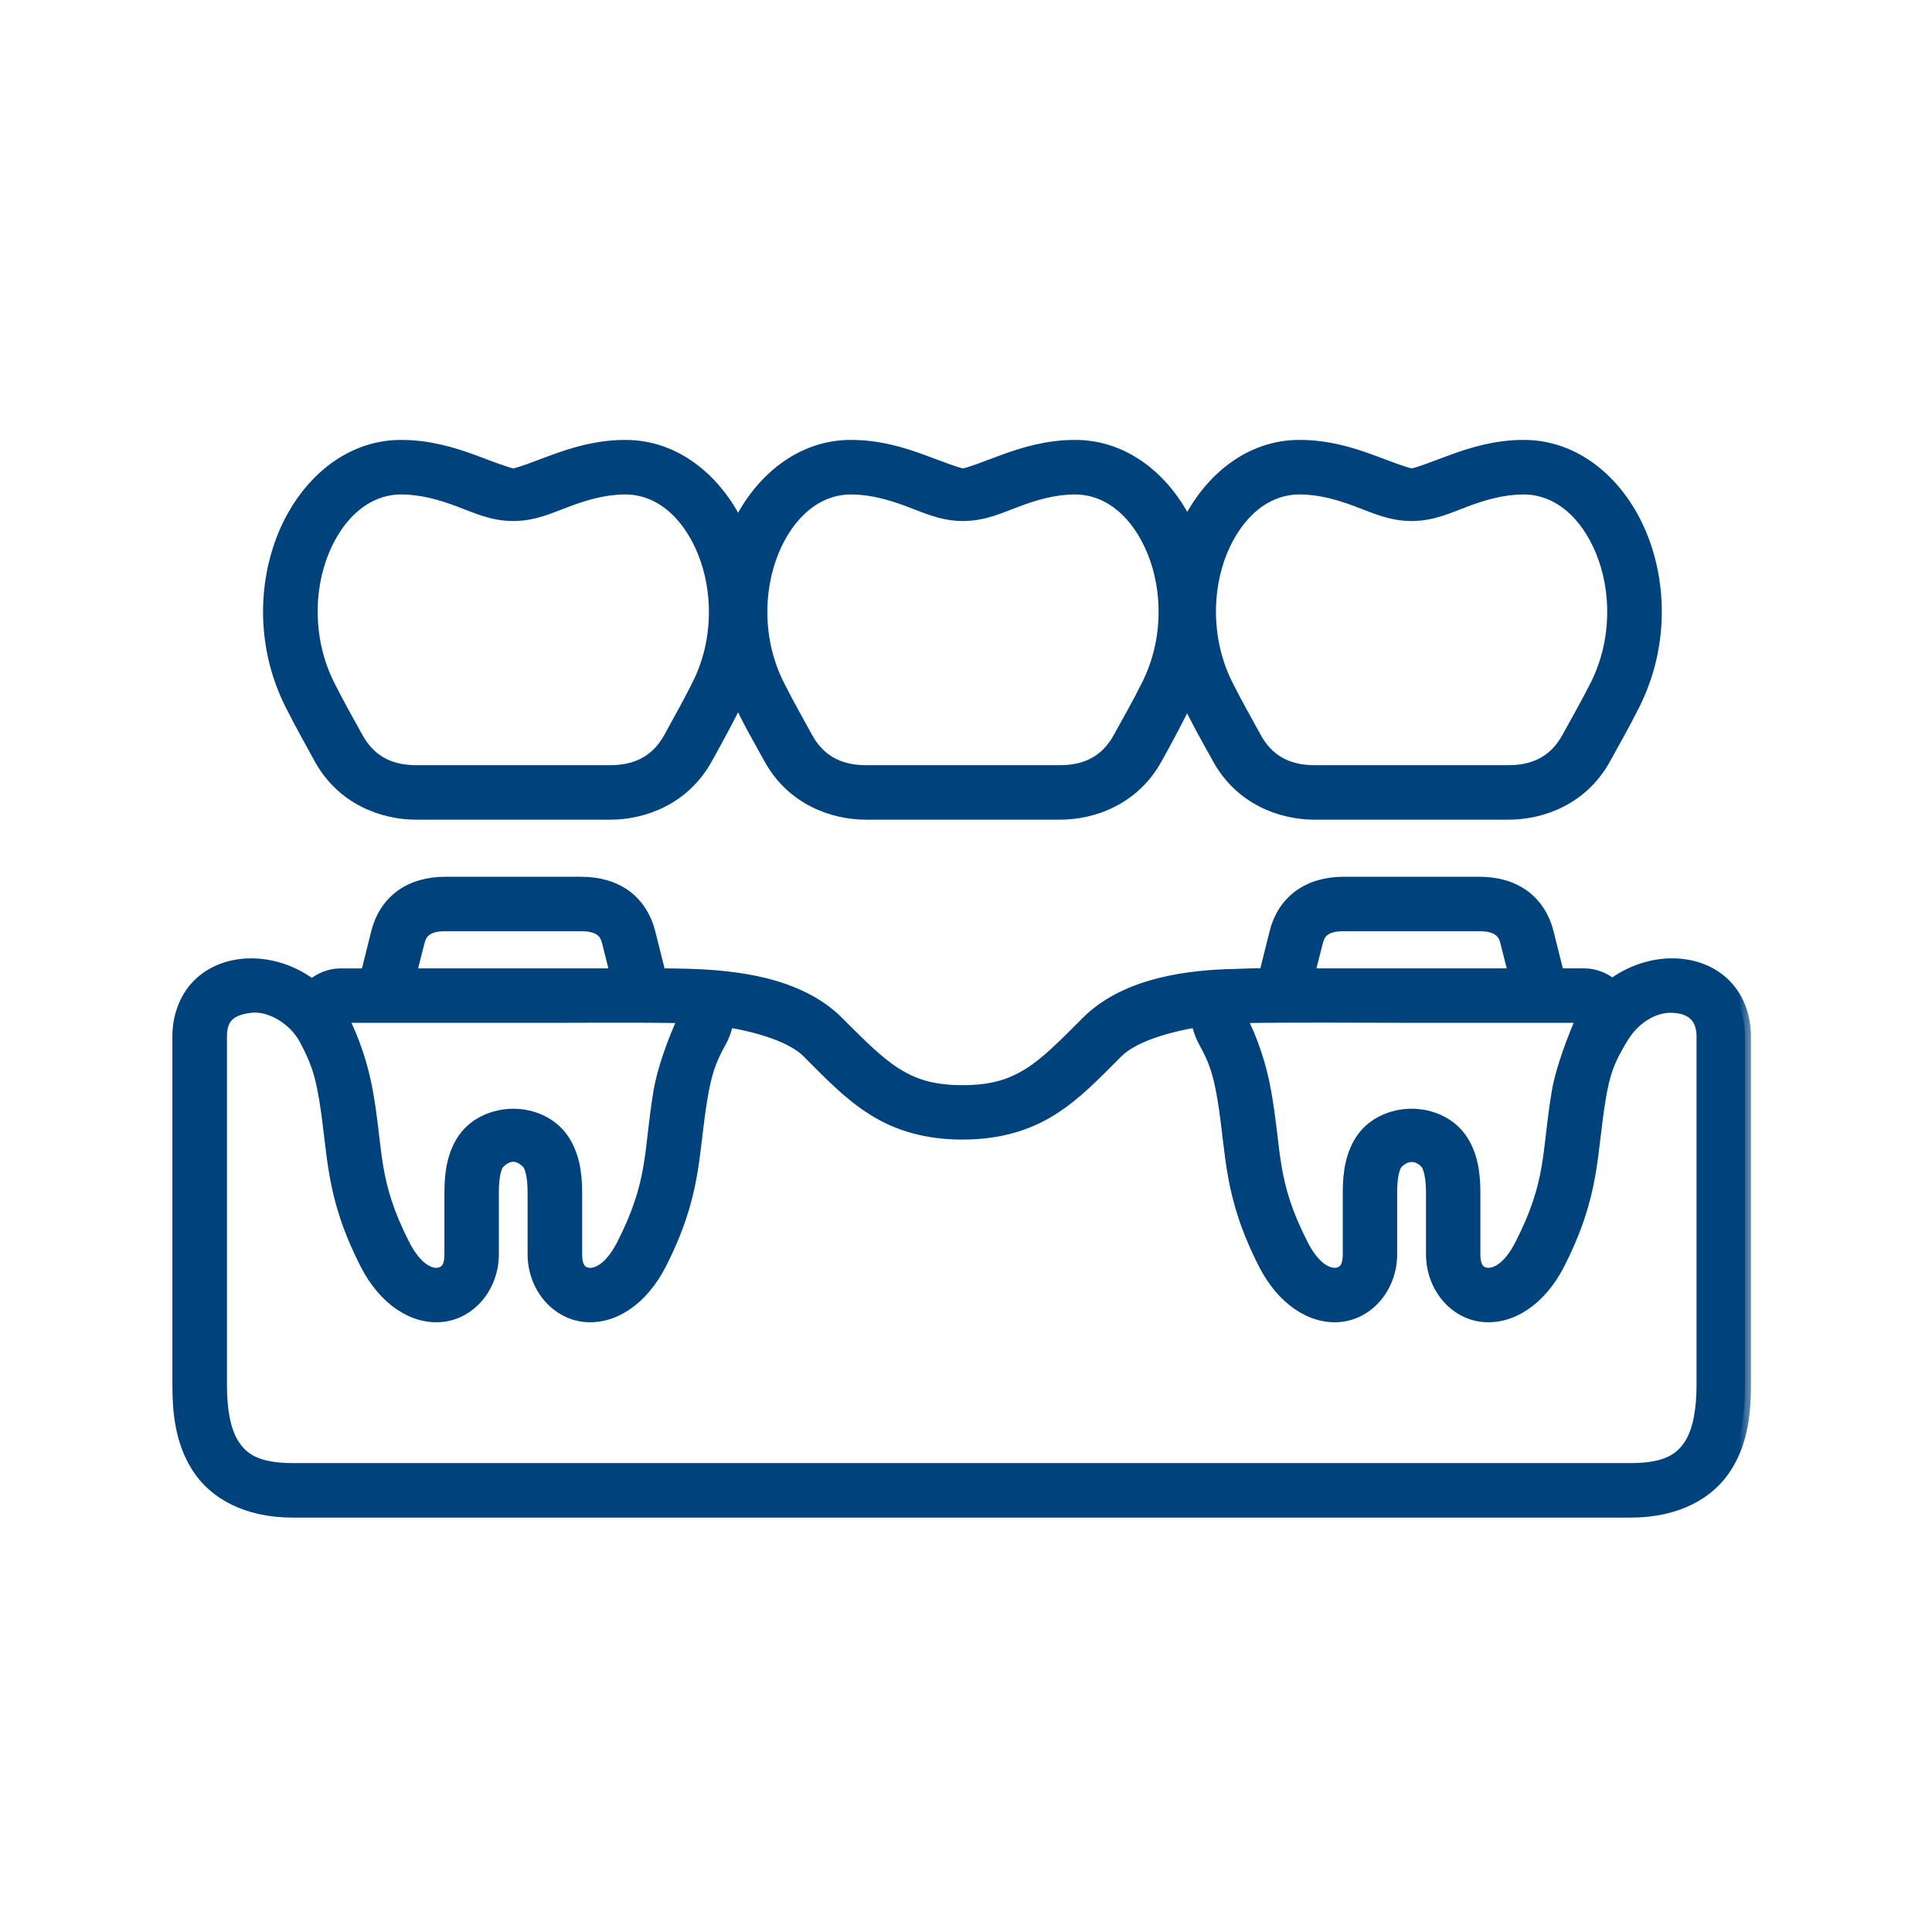
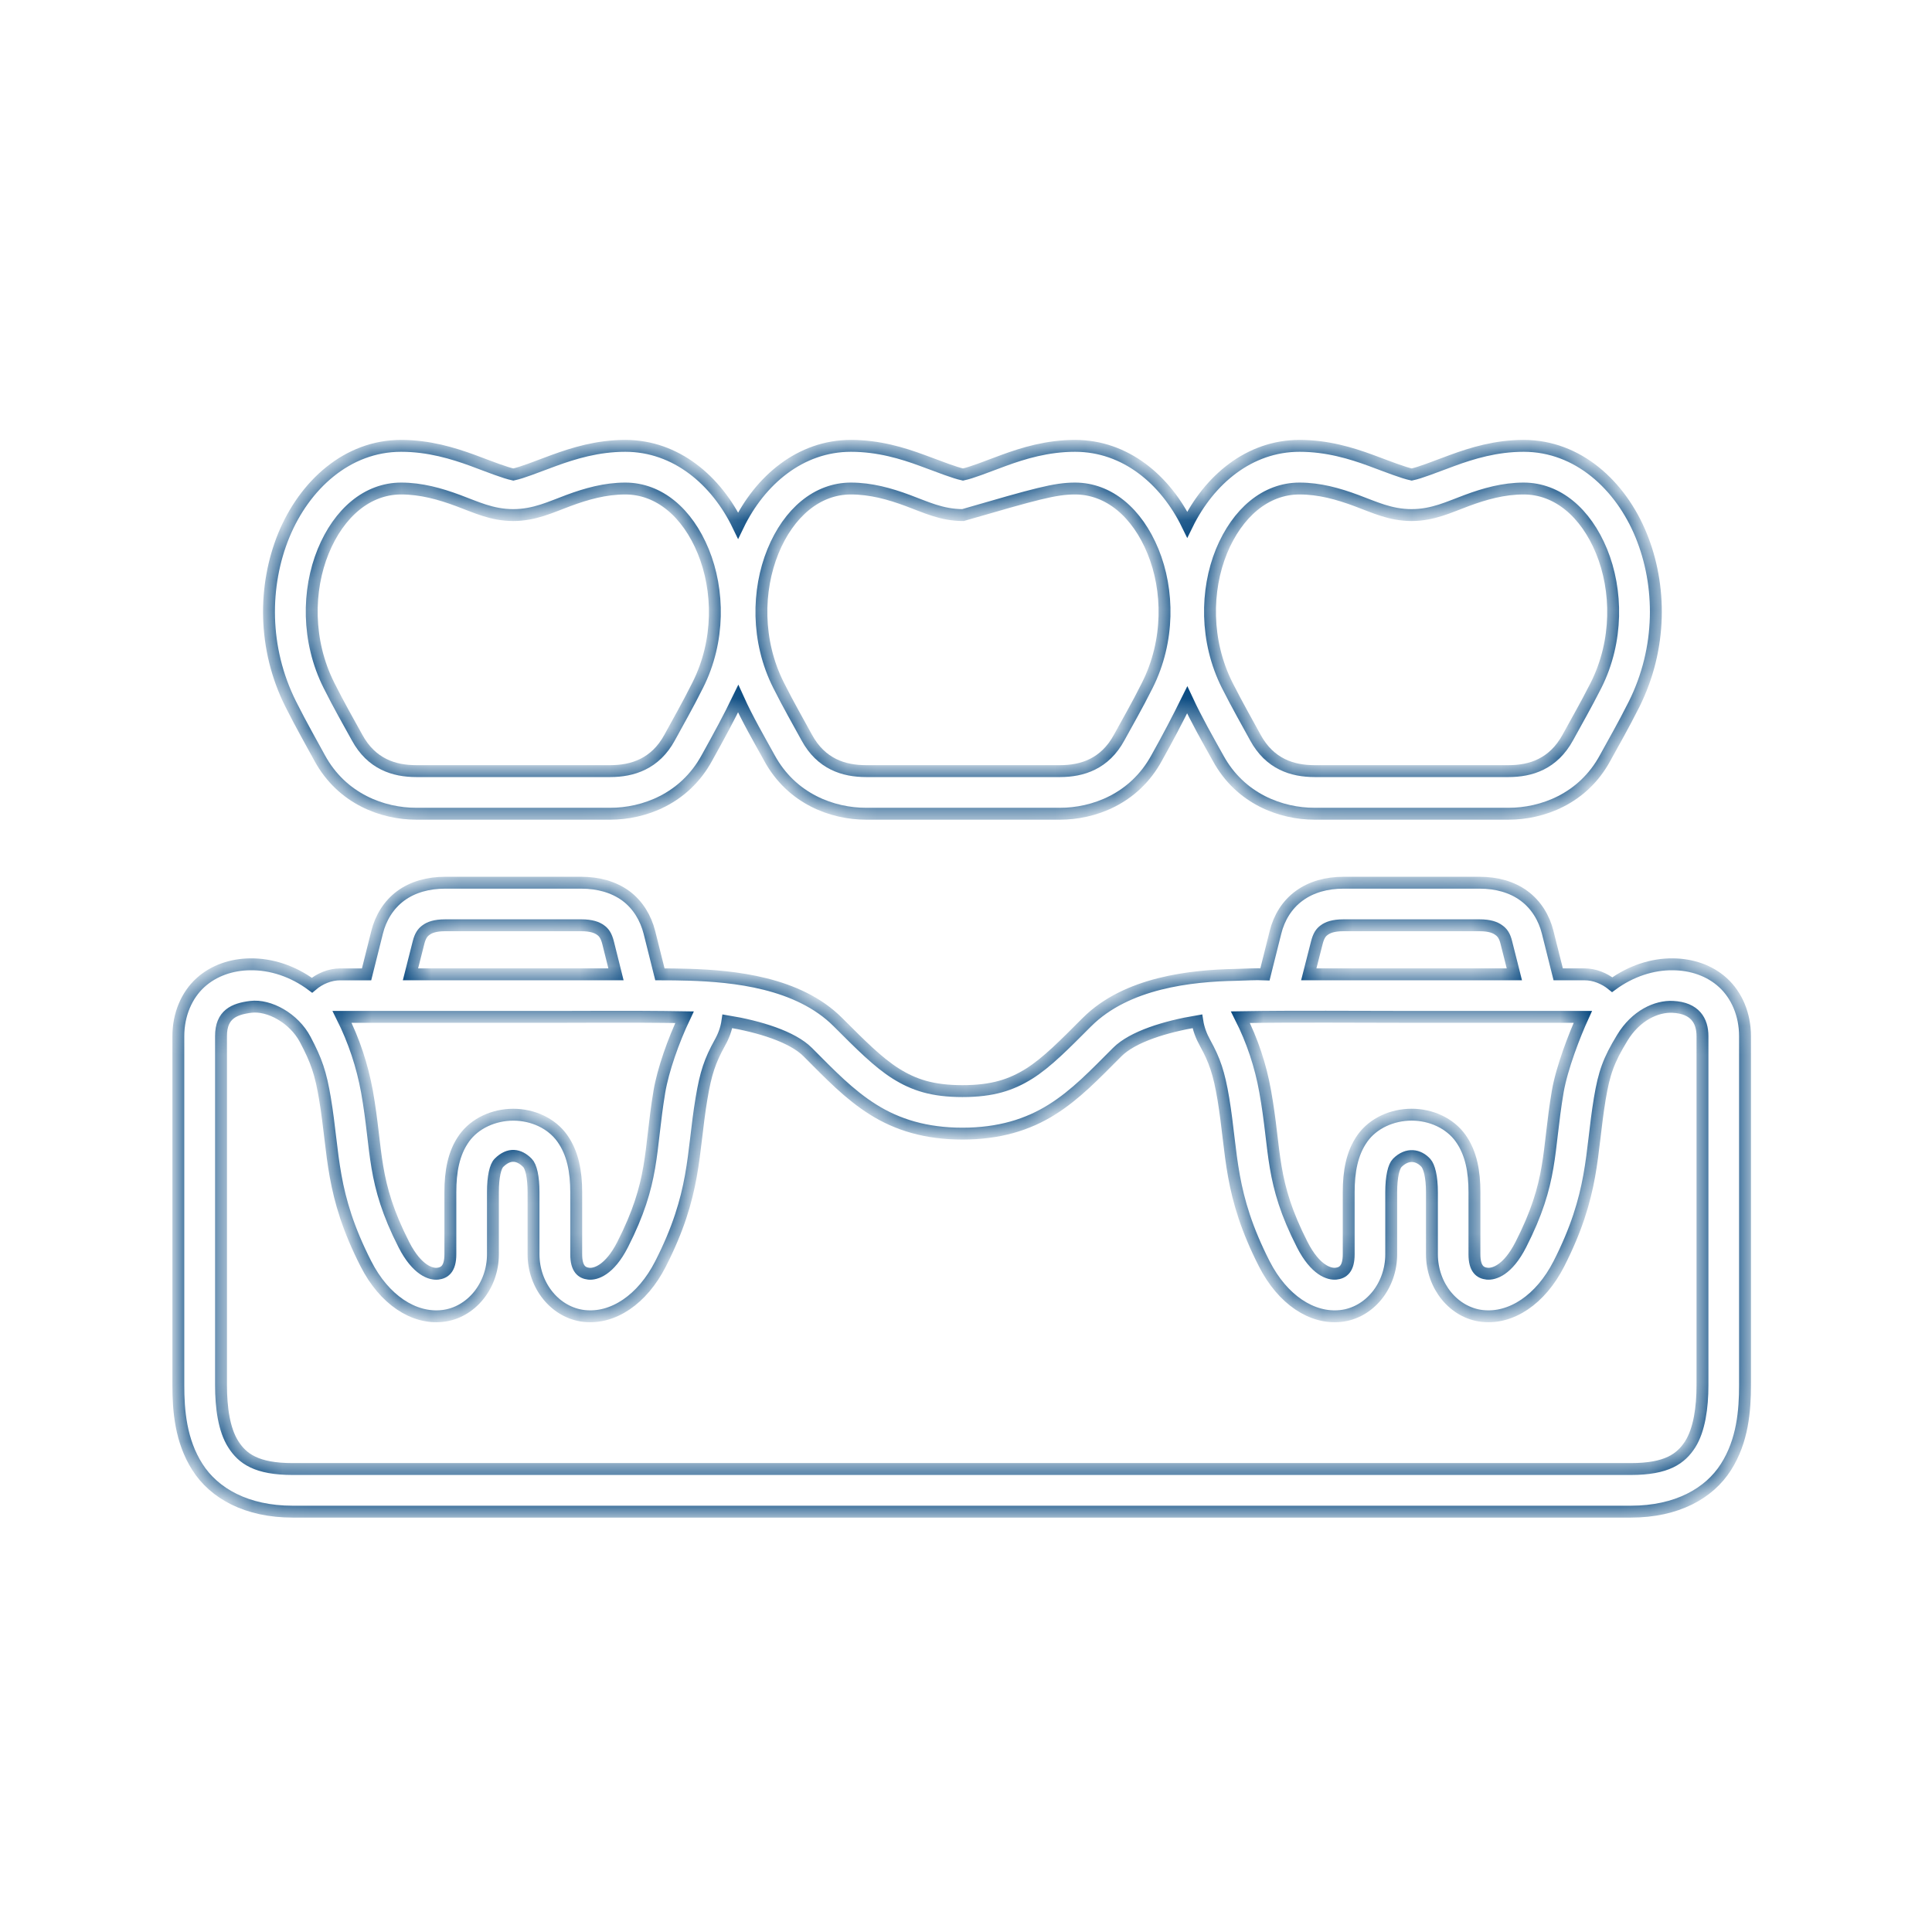
<svg xmlns="http://www.w3.org/2000/svg" width="65" height="65" viewBox="0 0 65 65" fill="none">
  <mask id="path-1-outside-1_348_26" maskUnits="userSpaceOnUse" x="5" y="14" width="54" height="38" fill="black">
-     <rect fill="white" x="5" y="14" width="54" height="38" />
    <path d="M43.72 16.436C44.398 16.436 45.026 16.615 45.625 16.837C46.225 17.057 46.766 17.329 47.491 17.329C48.216 17.329 48.754 17.057 49.353 16.837C49.951 16.615 50.584 16.436 51.261 16.436C52.398 16.436 53.352 17.251 53.884 18.549C54.417 19.852 54.447 21.563 53.697 23.056C53.342 23.758 53.041 24.271 52.747 24.813C52.259 25.707 51.495 25.943 50.759 25.943H44.223C43.487 25.943 42.719 25.707 42.235 24.813C41.941 24.271 41.643 23.758 41.288 23.056C40.538 21.563 40.564 19.852 41.094 18.549C41.629 17.251 42.583 16.436 43.72 16.436ZM28.627 16.436C29.305 16.436 29.937 16.615 30.536 16.837C31.135 17.057 31.673 17.329 32.398 17.329C33.122 17.329 33.664 17.057 34.263 16.837C34.862 16.615 35.494 16.436 36.168 16.436C37.305 16.436 38.26 17.251 38.791 18.549C39.326 19.852 39.351 21.563 38.601 23.056C38.25 23.758 37.949 24.271 37.654 24.813C37.17 25.707 36.402 25.943 35.667 25.943H29.134C28.394 25.943 27.626 25.707 27.142 24.813C26.849 24.271 26.547 23.758 26.195 23.056C25.441 21.563 25.474 19.852 26.005 18.549C26.535 17.251 27.494 16.436 28.627 16.436ZM13.496 16.436C14.173 16.436 14.804 16.615 15.404 16.837C16.003 17.057 16.541 17.329 17.266 17.329C17.991 17.329 18.532 17.057 19.131 16.837C19.731 16.615 20.362 16.436 21.037 16.436C22.174 16.436 23.128 17.251 23.66 18.549C24.194 19.852 24.227 21.563 23.473 23.056C23.122 23.758 22.823 24.271 22.53 24.813C22.045 25.707 21.269 25.943 20.535 25.943H14.001C13.262 25.943 12.498 25.707 12.013 24.813C11.715 24.271 11.418 23.758 11.066 23.056C10.317 21.563 10.341 19.852 10.873 18.549C11.404 17.251 12.361 16.436 13.496 16.436ZM13.496 15C11.673 15 10.242 16.325 9.549 18.007C8.861 19.69 8.834 21.803 9.786 23.697C10.159 24.439 10.472 24.977 10.751 25.494C11.508 26.89 12.889 27.377 14.001 27.377H20.535C21.643 27.377 23.027 26.89 23.785 25.494C24.201 24.744 24.523 24.152 24.835 23.506C25.144 24.191 25.556 24.902 25.883 25.494C26.64 26.89 28.021 27.377 29.134 27.377H35.667C36.775 27.377 38.16 26.89 38.917 25.494C39.276 24.854 39.617 24.204 39.942 23.546C40.254 24.216 40.652 24.916 40.975 25.494C41.729 26.89 43.114 27.377 44.223 27.377H50.759C51.867 27.377 53.253 26.89 54.006 25.494C54.289 24.977 54.601 24.439 54.975 23.697C55.922 21.803 55.901 19.69 55.212 18.007C54.523 16.325 53.087 15 51.262 15C50.329 15 49.522 15.249 48.862 15.491C48.249 15.718 47.782 15.905 47.496 15.965C47.208 15.904 46.742 15.72 46.125 15.491C45.464 15.248 44.654 15 43.721 15C42.029 15 40.683 16.142 39.944 17.648C39.209 16.141 37.863 15 36.17 15C35.237 15 34.426 15.249 33.766 15.491C33.149 15.72 32.686 15.905 32.399 15.965C32.113 15.904 31.642 15.718 31.028 15.491C30.369 15.248 29.561 15 28.629 15C26.925 15 25.568 16.159 24.833 17.68C24.1 16.159 22.741 15 21.038 15C20.105 15 19.302 15.249 18.637 15.491C18.024 15.718 17.558 15.905 17.271 15.965C16.984 15.904 16.518 15.72 15.905 15.491C15.242 15.249 14.428 15 13.496 15ZM47.494 34.212H53.252C52.983 34.8 52.545 35.923 52.408 36.727C52.06 38.776 52.253 39.744 51.166 41.875C50.725 42.739 50.26 42.876 50.03 42.851C49.8 42.826 49.606 42.693 49.606 42.198V40.11C49.606 39.422 49.499 38.8 49.141 38.295C48.782 37.79 48.147 37.502 47.494 37.502C46.837 37.502 46.198 37.79 45.839 38.295C45.481 38.8 45.376 39.422 45.376 40.11V42.198C45.376 42.693 45.18 42.826 44.95 42.851C44.72 42.876 44.254 42.739 43.813 41.875C42.726 39.744 42.934 38.771 42.567 36.727C42.413 35.856 42.132 35.012 41.732 34.222C43.641 34.191 45.575 34.212 47.494 34.212ZM11.508 34.212H17.269C19.184 34.219 21.125 34.191 23.03 34.223C22.657 35.006 22.305 36.006 22.184 36.728C21.843 38.776 22.03 39.745 20.946 41.876C20.504 42.74 20.036 42.877 19.806 42.852C19.58 42.826 19.386 42.694 19.386 42.199V40.111C19.386 39.422 19.275 38.801 18.916 38.296C18.557 37.791 17.925 37.503 17.269 37.503C16.616 37.503 15.974 37.791 15.615 38.296C15.257 38.8 15.152 39.422 15.152 40.111V42.199C15.152 42.694 14.954 42.826 14.724 42.852C14.498 42.877 14.029 42.74 13.588 41.876C12.504 39.745 12.709 38.772 12.347 36.728C12.189 35.853 11.906 35.006 11.508 34.212ZM8.433 33.875C9.06 33.796 9.894 34.259 10.27 34.973C10.65 35.691 10.79 36.106 10.934 36.964C11.249 38.847 11.113 40.168 12.312 42.521C12.928 43.731 13.918 44.38 14.883 44.275C15.848 44.168 16.584 43.264 16.584 42.198V40.11C16.584 39.586 16.667 39.242 16.785 39.123C17.129 38.779 17.466 38.84 17.745 39.123C17.864 39.242 17.95 39.586 17.95 40.11V42.198C17.95 43.264 18.689 44.167 19.655 44.275C20.619 44.38 21.606 43.731 22.223 42.521C23.421 40.168 23.286 38.847 23.6 36.964C23.744 36.092 23.891 35.677 24.218 35.084C24.347 34.858 24.437 34.61 24.473 34.359C25.542 34.535 26.654 34.876 27.174 35.395C27.93 36.154 28.573 36.828 29.38 37.333C30.187 37.839 31.152 38.14 32.38 38.14C33.611 38.14 34.579 37.839 35.386 37.333C36.194 36.828 36.832 36.153 37.589 35.395C38.109 34.876 39.214 34.539 40.283 34.359C40.322 34.61 40.415 34.858 40.541 35.084C40.867 35.676 41.011 36.092 41.158 36.964C41.47 38.847 41.339 40.168 42.536 42.521C43.153 43.731 44.143 44.38 45.108 44.275C46.073 44.168 46.806 43.264 46.806 42.198V40.11C46.806 39.586 46.892 39.242 47.01 39.123C47.355 38.779 47.734 38.862 47.971 39.123C48.083 39.246 48.176 39.586 48.176 40.11V42.198C48.176 43.264 48.908 44.167 49.873 44.275C50.838 44.38 51.828 43.731 52.446 42.521C53.643 40.168 53.511 38.847 53.823 36.964C53.97 36.092 54.117 35.677 54.577 34.92C55.035 34.163 55.731 33.846 56.28 33.875C57.027 33.911 57.278 34.342 57.278 34.861V46.603C57.278 47.354 57.173 48.103 56.865 48.592C56.553 49.076 56.083 49.424 54.867 49.424H9.847C8.631 49.424 8.157 49.076 7.849 48.592C7.536 48.103 7.436 47.354 7.436 46.603V34.86C7.435 34.129 7.876 33.946 8.433 33.875ZM45.198 31.13H49.778C50.123 31.13 50.309 31.206 50.425 31.292C50.543 31.373 50.626 31.488 50.68 31.715L50.949 32.78H44.032L44.304 31.715C44.362 31.488 44.437 31.373 44.552 31.292C44.667 31.206 44.853 31.13 45.198 31.13ZM14.976 31.13H19.558C19.899 31.13 20.092 31.206 20.207 31.292C20.322 31.373 20.4 31.488 20.458 31.715L20.724 32.78H13.81L14.08 31.715C14.137 31.488 14.217 31.373 14.332 31.292C14.446 31.206 14.632 31.13 14.976 31.13ZM14.976 29.698C14.41 29.698 13.89 29.839 13.48 30.141C13.072 30.442 12.806 30.887 12.688 31.364L12.333 32.781H11.446C11.102 32.781 10.758 32.924 10.496 33.147C9.864 32.675 9.129 32.433 8.415 32.443C7.812 32.45 7.206 32.64 6.743 33.06C6.28 33.483 6 34.133 6 34.86V46.602C6 47.456 6.079 48.477 6.643 49.358C7.203 50.24 8.294 50.858 9.846 50.858H54.867C56.416 50.858 57.506 50.241 58.066 49.358C58.63 48.477 58.709 47.456 58.709 46.602V34.86C58.709 34.132 58.43 33.483 57.967 33.06C57.507 32.64 56.901 32.45 56.294 32.443C55.591 32.432 54.863 32.673 54.242 33.129C53.98 32.916 53.643 32.78 53.309 32.78H52.424L52.069 31.363C51.95 30.886 51.684 30.441 51.275 30.14C50.867 29.839 50.347 29.698 49.779 29.698H45.199C44.635 29.698 44.116 29.839 43.707 30.141C43.293 30.442 43.032 30.887 42.913 31.364L42.558 32.781C42.235 32.766 41.887 32.791 41.575 32.798C40.082 32.826 37.908 33.054 36.573 34.384C35.809 35.148 35.228 35.744 34.623 36.124C34.02 36.5 33.396 36.709 32.381 36.709C31.369 36.709 30.748 36.5 30.145 36.124C29.538 35.743 28.951 35.148 28.186 34.384C26.852 33.05 24.671 32.841 23.181 32.794C22.862 32.784 22.525 32.78 22.202 32.78L21.847 31.363C21.725 30.886 21.462 30.441 21.055 30.14C20.642 29.838 20.121 29.698 19.558 29.698L14.976 29.698Z" />
  </mask>
-   <path d="M43.72 16.436C44.398 16.436 45.026 16.615 45.625 16.837C46.225 17.057 46.766 17.329 47.491 17.329C48.216 17.329 48.754 17.057 49.353 16.837C49.951 16.615 50.584 16.436 51.261 16.436C52.398 16.436 53.352 17.251 53.884 18.549C54.417 19.852 54.447 21.563 53.697 23.056C53.342 23.758 53.041 24.271 52.747 24.813C52.259 25.707 51.495 25.943 50.759 25.943H44.223C43.487 25.943 42.719 25.707 42.235 24.813C41.941 24.271 41.643 23.758 41.288 23.056C40.538 21.563 40.564 19.852 41.094 18.549C41.629 17.251 42.583 16.436 43.72 16.436ZM28.627 16.436C29.305 16.436 29.937 16.615 30.536 16.837C31.135 17.057 31.673 17.329 32.398 17.329C33.122 17.329 33.664 17.057 34.263 16.837C34.862 16.615 35.494 16.436 36.168 16.436C37.305 16.436 38.26 17.251 38.791 18.549C39.326 19.852 39.351 21.563 38.601 23.056C38.25 23.758 37.949 24.271 37.654 24.813C37.17 25.707 36.402 25.943 35.667 25.943H29.134C28.394 25.943 27.626 25.707 27.142 24.813C26.849 24.271 26.547 23.758 26.195 23.056C25.441 21.563 25.474 19.852 26.005 18.549C26.535 17.251 27.494 16.436 28.627 16.436ZM13.496 16.436C14.173 16.436 14.804 16.615 15.404 16.837C16.003 17.057 16.541 17.329 17.266 17.329C17.991 17.329 18.532 17.057 19.131 16.837C19.731 16.615 20.362 16.436 21.037 16.436C22.174 16.436 23.128 17.251 23.66 18.549C24.194 19.852 24.227 21.563 23.473 23.056C23.122 23.758 22.823 24.271 22.53 24.813C22.045 25.707 21.269 25.943 20.535 25.943H14.001C13.262 25.943 12.498 25.707 12.013 24.813C11.715 24.271 11.418 23.758 11.066 23.056C10.317 21.563 10.341 19.852 10.873 18.549C11.404 17.251 12.361 16.436 13.496 16.436ZM13.496 15C11.673 15 10.242 16.325 9.549 18.007C8.861 19.69 8.834 21.803 9.786 23.697C10.159 24.439 10.472 24.977 10.751 25.494C11.508 26.89 12.889 27.377 14.001 27.377H20.535C21.643 27.377 23.027 26.89 23.785 25.494C24.201 24.744 24.523 24.152 24.835 23.506C25.144 24.191 25.556 24.902 25.883 25.494C26.64 26.89 28.021 27.377 29.134 27.377H35.667C36.775 27.377 38.16 26.89 38.917 25.494C39.276 24.854 39.617 24.204 39.942 23.546C40.254 24.216 40.652 24.916 40.975 25.494C41.729 26.89 43.114 27.377 44.223 27.377H50.759C51.867 27.377 53.253 26.89 54.006 25.494C54.289 24.977 54.601 24.439 54.975 23.697C55.922 21.803 55.901 19.69 55.212 18.007C54.523 16.325 53.087 15 51.262 15C50.329 15 49.522 15.249 48.862 15.491C48.249 15.718 47.782 15.905 47.496 15.965C47.208 15.904 46.742 15.72 46.125 15.491C45.464 15.248 44.654 15 43.721 15C42.029 15 40.683 16.142 39.944 17.648C39.209 16.141 37.863 15 36.17 15C35.237 15 34.426 15.249 33.766 15.491C33.149 15.72 32.686 15.905 32.399 15.965C32.113 15.904 31.642 15.718 31.028 15.491C30.369 15.248 29.561 15 28.629 15C26.925 15 25.568 16.159 24.833 17.68C24.1 16.159 22.741 15 21.038 15C20.105 15 19.302 15.249 18.637 15.491C18.024 15.718 17.558 15.905 17.271 15.965C16.984 15.904 16.518 15.72 15.905 15.491C15.242 15.249 14.428 15 13.496 15ZM47.494 34.212H53.252C52.983 34.8 52.545 35.923 52.408 36.727C52.06 38.776 52.253 39.744 51.166 41.875C50.725 42.739 50.26 42.876 50.03 42.851C49.8 42.826 49.606 42.693 49.606 42.198V40.11C49.606 39.422 49.499 38.8 49.141 38.295C48.782 37.79 48.147 37.502 47.494 37.502C46.837 37.502 46.198 37.79 45.839 38.295C45.481 38.8 45.376 39.422 45.376 40.11V42.198C45.376 42.693 45.18 42.826 44.95 42.851C44.72 42.876 44.254 42.739 43.813 41.875C42.726 39.744 42.934 38.771 42.567 36.727C42.413 35.856 42.132 35.012 41.732 34.222C43.641 34.191 45.575 34.212 47.494 34.212ZM11.508 34.212H17.269C19.184 34.219 21.125 34.191 23.03 34.223C22.657 35.006 22.305 36.006 22.184 36.728C21.843 38.776 22.03 39.745 20.946 41.876C20.504 42.74 20.036 42.877 19.806 42.852C19.58 42.826 19.386 42.694 19.386 42.199V40.111C19.386 39.422 19.275 38.801 18.916 38.296C18.557 37.791 17.925 37.503 17.269 37.503C16.616 37.503 15.974 37.791 15.615 38.296C15.257 38.8 15.152 39.422 15.152 40.111V42.199C15.152 42.694 14.954 42.826 14.724 42.852C14.498 42.877 14.029 42.74 13.588 41.876C12.504 39.745 12.709 38.772 12.347 36.728C12.189 35.853 11.906 35.006 11.508 34.212ZM8.433 33.875C9.06 33.796 9.894 34.259 10.27 34.973C10.65 35.691 10.79 36.106 10.934 36.964C11.249 38.847 11.113 40.168 12.312 42.521C12.928 43.731 13.918 44.38 14.883 44.275C15.848 44.168 16.584 43.264 16.584 42.198V40.11C16.584 39.586 16.667 39.242 16.785 39.123C17.129 38.779 17.466 38.84 17.745 39.123C17.864 39.242 17.95 39.586 17.95 40.11V42.198C17.95 43.264 18.689 44.167 19.655 44.275C20.619 44.38 21.606 43.731 22.223 42.521C23.421 40.168 23.286 38.847 23.6 36.964C23.744 36.092 23.891 35.677 24.218 35.084C24.347 34.858 24.437 34.61 24.473 34.359C25.542 34.535 26.654 34.876 27.174 35.395C27.93 36.154 28.573 36.828 29.38 37.333C30.187 37.839 31.152 38.14 32.38 38.14C33.611 38.14 34.579 37.839 35.386 37.333C36.194 36.828 36.832 36.153 37.589 35.395C38.109 34.876 39.214 34.539 40.283 34.359C40.322 34.61 40.415 34.858 40.541 35.084C40.867 35.676 41.011 36.092 41.158 36.964C41.47 38.847 41.339 40.168 42.536 42.521C43.153 43.731 44.143 44.38 45.108 44.275C46.073 44.168 46.806 43.264 46.806 42.198V40.11C46.806 39.586 46.892 39.242 47.01 39.123C47.355 38.779 47.734 38.862 47.971 39.123C48.083 39.246 48.176 39.586 48.176 40.11V42.198C48.176 43.264 48.908 44.167 49.873 44.275C50.838 44.38 51.828 43.731 52.446 42.521C53.643 40.168 53.511 38.847 53.823 36.964C53.97 36.092 54.117 35.677 54.577 34.92C55.035 34.163 55.731 33.846 56.28 33.875C57.027 33.911 57.278 34.342 57.278 34.861V46.603C57.278 47.354 57.173 48.103 56.865 48.592C56.553 49.076 56.083 49.424 54.867 49.424H9.847C8.631 49.424 8.157 49.076 7.849 48.592C7.536 48.103 7.436 47.354 7.436 46.603V34.86C7.435 34.129 7.876 33.946 8.433 33.875ZM45.198 31.13H49.778C50.123 31.13 50.309 31.206 50.425 31.292C50.543 31.373 50.626 31.488 50.68 31.715L50.949 32.78H44.032L44.304 31.715C44.362 31.488 44.437 31.373 44.552 31.292C44.667 31.206 44.853 31.13 45.198 31.13ZM14.976 31.13H19.558C19.899 31.13 20.092 31.206 20.207 31.292C20.322 31.373 20.4 31.488 20.458 31.715L20.724 32.78H13.81L14.08 31.715C14.137 31.488 14.217 31.373 14.332 31.292C14.446 31.206 14.632 31.13 14.976 31.13ZM14.976 29.698C14.41 29.698 13.89 29.839 13.48 30.141C13.072 30.442 12.806 30.887 12.688 31.364L12.333 32.781H11.446C11.102 32.781 10.758 32.924 10.496 33.147C9.864 32.675 9.129 32.433 8.415 32.443C7.812 32.45 7.206 32.64 6.743 33.06C6.28 33.483 6 34.133 6 34.86V46.602C6 47.456 6.079 48.477 6.643 49.358C7.203 50.24 8.294 50.858 9.846 50.858H54.867C56.416 50.858 57.506 50.241 58.066 49.358C58.63 48.477 58.709 47.456 58.709 46.602V34.86C58.709 34.132 58.43 33.483 57.967 33.06C57.507 32.64 56.901 32.45 56.294 32.443C55.591 32.432 54.863 32.673 54.242 33.129C53.98 32.916 53.643 32.78 53.309 32.78H52.424L52.069 31.363C51.95 30.886 51.684 30.441 51.275 30.14C50.867 29.839 50.347 29.698 49.779 29.698H45.199C44.635 29.698 44.116 29.839 43.707 30.141C43.293 30.442 43.032 30.887 42.913 31.364L42.558 32.781C42.235 32.766 41.887 32.791 41.575 32.798C40.082 32.826 37.908 33.054 36.573 34.384C35.809 35.148 35.228 35.744 34.623 36.124C34.02 36.5 33.396 36.709 32.381 36.709C31.369 36.709 30.748 36.5 30.145 36.124C29.538 35.743 28.951 35.148 28.186 34.384C26.852 33.05 24.671 32.841 23.181 32.794C22.862 32.784 22.525 32.78 22.202 32.78L21.847 31.363C21.725 30.886 21.462 30.441 21.055 30.14C20.642 29.838 20.121 29.698 19.558 29.698L14.976 29.698Z" fill="#00437C" />
-   <path d="M43.72 16.436C44.398 16.436 45.026 16.615 45.625 16.837C46.225 17.057 46.766 17.329 47.491 17.329C48.216 17.329 48.754 17.057 49.353 16.837C49.951 16.615 50.584 16.436 51.261 16.436C52.398 16.436 53.352 17.251 53.884 18.549C54.417 19.852 54.447 21.563 53.697 23.056C53.342 23.758 53.041 24.271 52.747 24.813C52.259 25.707 51.495 25.943 50.759 25.943H44.223C43.487 25.943 42.719 25.707 42.235 24.813C41.941 24.271 41.643 23.758 41.288 23.056C40.538 21.563 40.564 19.852 41.094 18.549C41.629 17.251 42.583 16.436 43.72 16.436ZM28.627 16.436C29.305 16.436 29.937 16.615 30.536 16.837C31.135 17.057 31.673 17.329 32.398 17.329C33.122 17.329 33.664 17.057 34.263 16.837C34.862 16.615 35.494 16.436 36.168 16.436C37.305 16.436 38.26 17.251 38.791 18.549C39.326 19.852 39.351 21.563 38.601 23.056C38.25 23.758 37.949 24.271 37.654 24.813C37.17 25.707 36.402 25.943 35.667 25.943H29.134C28.394 25.943 27.626 25.707 27.142 24.813C26.849 24.271 26.547 23.758 26.195 23.056C25.441 21.563 25.474 19.852 26.005 18.549C26.535 17.251 27.494 16.436 28.627 16.436ZM13.496 16.436C14.173 16.436 14.804 16.615 15.404 16.837C16.003 17.057 16.541 17.329 17.266 17.329C17.991 17.329 18.532 17.057 19.131 16.837C19.731 16.615 20.362 16.436 21.037 16.436C22.174 16.436 23.128 17.251 23.66 18.549C24.194 19.852 24.227 21.563 23.473 23.056C23.122 23.758 22.823 24.271 22.53 24.813C22.045 25.707 21.269 25.943 20.535 25.943H14.001C13.262 25.943 12.498 25.707 12.013 24.813C11.715 24.271 11.418 23.758 11.066 23.056C10.317 21.563 10.341 19.852 10.873 18.549C11.404 17.251 12.361 16.436 13.496 16.436ZM13.496 15C11.673 15 10.242 16.325 9.549 18.007C8.861 19.69 8.834 21.803 9.786 23.697C10.159 24.439 10.472 24.977 10.751 25.494C11.508 26.89 12.889 27.377 14.001 27.377H20.535C21.643 27.377 23.027 26.89 23.785 25.494C24.201 24.744 24.523 24.152 24.835 23.506C25.144 24.191 25.556 24.902 25.883 25.494C26.64 26.89 28.021 27.377 29.134 27.377H35.667C36.775 27.377 38.16 26.89 38.917 25.494C39.276 24.854 39.617 24.204 39.942 23.546C40.254 24.216 40.652 24.916 40.975 25.494C41.729 26.89 43.114 27.377 44.223 27.377H50.759C51.867 27.377 53.253 26.89 54.006 25.494C54.289 24.977 54.601 24.439 54.975 23.697C55.922 21.803 55.901 19.69 55.212 18.007C54.523 16.325 53.087 15 51.262 15C50.329 15 49.522 15.249 48.862 15.491C48.249 15.718 47.782 15.905 47.496 15.965C47.208 15.904 46.742 15.72 46.125 15.491C45.464 15.248 44.654 15 43.721 15C42.029 15 40.683 16.142 39.944 17.648C39.209 16.141 37.863 15 36.17 15C35.237 15 34.426 15.249 33.766 15.491C33.149 15.72 32.686 15.905 32.399 15.965C32.113 15.904 31.642 15.718 31.028 15.491C30.369 15.248 29.561 15 28.629 15C26.925 15 25.568 16.159 24.833 17.68C24.1 16.159 22.741 15 21.038 15C20.105 15 19.302 15.249 18.637 15.491C18.024 15.718 17.558 15.905 17.271 15.965C16.984 15.904 16.518 15.72 15.905 15.491C15.242 15.249 14.428 15 13.496 15ZM47.494 34.212H53.252C52.983 34.8 52.545 35.923 52.408 36.727C52.06 38.776 52.253 39.744 51.166 41.875C50.725 42.739 50.26 42.876 50.03 42.851C49.8 42.826 49.606 42.693 49.606 42.198V40.11C49.606 39.422 49.499 38.8 49.141 38.295C48.782 37.79 48.147 37.502 47.494 37.502C46.837 37.502 46.198 37.79 45.839 38.295C45.481 38.8 45.376 39.422 45.376 40.11V42.198C45.376 42.693 45.18 42.826 44.95 42.851C44.72 42.876 44.254 42.739 43.813 41.875C42.726 39.744 42.934 38.771 42.567 36.727C42.413 35.856 42.132 35.012 41.732 34.222C43.641 34.191 45.575 34.212 47.494 34.212ZM11.508 34.212H17.269C19.184 34.219 21.125 34.191 23.03 34.223C22.657 35.006 22.305 36.006 22.184 36.728C21.843 38.776 22.03 39.745 20.946 41.876C20.504 42.74 20.036 42.877 19.806 42.852C19.58 42.826 19.386 42.694 19.386 42.199V40.111C19.386 39.422 19.275 38.801 18.916 38.296C18.557 37.791 17.925 37.503 17.269 37.503C16.616 37.503 15.974 37.791 15.615 38.296C15.257 38.8 15.152 39.422 15.152 40.111V42.199C15.152 42.694 14.954 42.826 14.724 42.852C14.498 42.877 14.029 42.74 13.588 41.876C12.504 39.745 12.709 38.772 12.347 36.728C12.189 35.853 11.906 35.006 11.508 34.212ZM8.433 33.875C9.06 33.796 9.894 34.259 10.27 34.973C10.65 35.691 10.79 36.106 10.934 36.964C11.249 38.847 11.113 40.168 12.312 42.521C12.928 43.731 13.918 44.38 14.883 44.275C15.848 44.168 16.584 43.264 16.584 42.198V40.11C16.584 39.586 16.667 39.242 16.785 39.123C17.129 38.779 17.466 38.84 17.745 39.123C17.864 39.242 17.95 39.586 17.95 40.11V42.198C17.95 43.264 18.689 44.167 19.655 44.275C20.619 44.38 21.606 43.731 22.223 42.521C23.421 40.168 23.286 38.847 23.6 36.964C23.744 36.092 23.891 35.677 24.218 35.084C24.347 34.858 24.437 34.61 24.473 34.359C25.542 34.535 26.654 34.876 27.174 35.395C27.93 36.154 28.573 36.828 29.38 37.333C30.187 37.839 31.152 38.14 32.38 38.14C33.611 38.14 34.579 37.839 35.386 37.333C36.194 36.828 36.832 36.153 37.589 35.395C38.109 34.876 39.214 34.539 40.283 34.359C40.322 34.61 40.415 34.858 40.541 35.084C40.867 35.676 41.011 36.092 41.158 36.964C41.47 38.847 41.339 40.168 42.536 42.521C43.153 43.731 44.143 44.38 45.108 44.275C46.073 44.168 46.806 43.264 46.806 42.198V40.11C46.806 39.586 46.892 39.242 47.01 39.123C47.355 38.779 47.734 38.862 47.971 39.123C48.083 39.246 48.176 39.586 48.176 40.11V42.198C48.176 43.264 48.908 44.167 49.873 44.275C50.838 44.38 51.828 43.731 52.446 42.521C53.643 40.168 53.511 38.847 53.823 36.964C53.97 36.092 54.117 35.677 54.577 34.92C55.035 34.163 55.731 33.846 56.28 33.875C57.027 33.911 57.278 34.342 57.278 34.861V46.603C57.278 47.354 57.173 48.103 56.865 48.592C56.553 49.076 56.083 49.424 54.867 49.424H9.847C8.631 49.424 8.157 49.076 7.849 48.592C7.536 48.103 7.436 47.354 7.436 46.603V34.86C7.435 34.129 7.876 33.946 8.433 33.875ZM45.198 31.13H49.778C50.123 31.13 50.309 31.206 50.425 31.292C50.543 31.373 50.626 31.488 50.68 31.715L50.949 32.78H44.032L44.304 31.715C44.362 31.488 44.437 31.373 44.552 31.292C44.667 31.206 44.853 31.13 45.198 31.13ZM14.976 31.13H19.558C19.899 31.13 20.092 31.206 20.207 31.292C20.322 31.373 20.4 31.488 20.458 31.715L20.724 32.78H13.81L14.08 31.715C14.137 31.488 14.217 31.373 14.332 31.292C14.446 31.206 14.632 31.13 14.976 31.13ZM14.976 29.698C14.41 29.698 13.89 29.839 13.48 30.141C13.072 30.442 12.806 30.887 12.688 31.364L12.333 32.781H11.446C11.102 32.781 10.758 32.924 10.496 33.147C9.864 32.675 9.129 32.433 8.415 32.443C7.812 32.45 7.206 32.64 6.743 33.06C6.28 33.483 6 34.133 6 34.86V46.602C6 47.456 6.079 48.477 6.643 49.358C7.203 50.24 8.294 50.858 9.846 50.858H54.867C56.416 50.858 57.506 50.241 58.066 49.358C58.63 48.477 58.709 47.456 58.709 46.602V34.86C58.709 34.132 58.43 33.483 57.967 33.06C57.507 32.64 56.901 32.45 56.294 32.443C55.591 32.432 54.863 32.673 54.242 33.129C53.98 32.916 53.643 32.78 53.309 32.78H52.424L52.069 31.363C51.95 30.886 51.684 30.441 51.275 30.14C50.867 29.839 50.347 29.698 49.779 29.698H45.199C44.635 29.698 44.116 29.839 43.707 30.141C43.293 30.442 43.032 30.887 42.913 31.364L42.558 32.781C42.235 32.766 41.887 32.791 41.575 32.798C40.082 32.826 37.908 33.054 36.573 34.384C35.809 35.148 35.228 35.744 34.623 36.124C34.02 36.5 33.396 36.709 32.381 36.709C31.369 36.709 30.748 36.5 30.145 36.124C29.538 35.743 28.951 35.148 28.186 34.384C26.852 33.05 24.671 32.841 23.181 32.794C22.862 32.784 22.525 32.78 22.202 32.78L21.847 31.363C21.725 30.886 21.462 30.441 21.055 30.14C20.642 29.838 20.121 29.698 19.558 29.698L14.976 29.698Z" stroke="#00437C" stroke-width="0.4" mask="url(#path-1-outside-1_348_26)" />
+   <path d="M43.72 16.436C44.398 16.436 45.026 16.615 45.625 16.837C46.225 17.057 46.766 17.329 47.491 17.329C48.216 17.329 48.754 17.057 49.353 16.837C49.951 16.615 50.584 16.436 51.261 16.436C52.398 16.436 53.352 17.251 53.884 18.549C54.417 19.852 54.447 21.563 53.697 23.056C53.342 23.758 53.041 24.271 52.747 24.813C52.259 25.707 51.495 25.943 50.759 25.943H44.223C43.487 25.943 42.719 25.707 42.235 24.813C41.941 24.271 41.643 23.758 41.288 23.056C40.538 21.563 40.564 19.852 41.094 18.549C41.629 17.251 42.583 16.436 43.72 16.436ZM28.627 16.436C29.305 16.436 29.937 16.615 30.536 16.837C31.135 17.057 31.673 17.329 32.398 17.329C34.862 16.615 35.494 16.436 36.168 16.436C37.305 16.436 38.26 17.251 38.791 18.549C39.326 19.852 39.351 21.563 38.601 23.056C38.25 23.758 37.949 24.271 37.654 24.813C37.17 25.707 36.402 25.943 35.667 25.943H29.134C28.394 25.943 27.626 25.707 27.142 24.813C26.849 24.271 26.547 23.758 26.195 23.056C25.441 21.563 25.474 19.852 26.005 18.549C26.535 17.251 27.494 16.436 28.627 16.436ZM13.496 16.436C14.173 16.436 14.804 16.615 15.404 16.837C16.003 17.057 16.541 17.329 17.266 17.329C17.991 17.329 18.532 17.057 19.131 16.837C19.731 16.615 20.362 16.436 21.037 16.436C22.174 16.436 23.128 17.251 23.66 18.549C24.194 19.852 24.227 21.563 23.473 23.056C23.122 23.758 22.823 24.271 22.53 24.813C22.045 25.707 21.269 25.943 20.535 25.943H14.001C13.262 25.943 12.498 25.707 12.013 24.813C11.715 24.271 11.418 23.758 11.066 23.056C10.317 21.563 10.341 19.852 10.873 18.549C11.404 17.251 12.361 16.436 13.496 16.436ZM13.496 15C11.673 15 10.242 16.325 9.549 18.007C8.861 19.69 8.834 21.803 9.786 23.697C10.159 24.439 10.472 24.977 10.751 25.494C11.508 26.89 12.889 27.377 14.001 27.377H20.535C21.643 27.377 23.027 26.89 23.785 25.494C24.201 24.744 24.523 24.152 24.835 23.506C25.144 24.191 25.556 24.902 25.883 25.494C26.64 26.89 28.021 27.377 29.134 27.377H35.667C36.775 27.377 38.16 26.89 38.917 25.494C39.276 24.854 39.617 24.204 39.942 23.546C40.254 24.216 40.652 24.916 40.975 25.494C41.729 26.89 43.114 27.377 44.223 27.377H50.759C51.867 27.377 53.253 26.89 54.006 25.494C54.289 24.977 54.601 24.439 54.975 23.697C55.922 21.803 55.901 19.69 55.212 18.007C54.523 16.325 53.087 15 51.262 15C50.329 15 49.522 15.249 48.862 15.491C48.249 15.718 47.782 15.905 47.496 15.965C47.208 15.904 46.742 15.72 46.125 15.491C45.464 15.248 44.654 15 43.721 15C42.029 15 40.683 16.142 39.944 17.648C39.209 16.141 37.863 15 36.17 15C35.237 15 34.426 15.249 33.766 15.491C33.149 15.72 32.686 15.905 32.399 15.965C32.113 15.904 31.642 15.718 31.028 15.491C30.369 15.248 29.561 15 28.629 15C26.925 15 25.568 16.159 24.833 17.68C24.1 16.159 22.741 15 21.038 15C20.105 15 19.302 15.249 18.637 15.491C18.024 15.718 17.558 15.905 17.271 15.965C16.984 15.904 16.518 15.72 15.905 15.491C15.242 15.249 14.428 15 13.496 15ZM47.494 34.212H53.252C52.983 34.8 52.545 35.923 52.408 36.727C52.06 38.776 52.253 39.744 51.166 41.875C50.725 42.739 50.26 42.876 50.03 42.851C49.8 42.826 49.606 42.693 49.606 42.198V40.11C49.606 39.422 49.499 38.8 49.141 38.295C48.782 37.79 48.147 37.502 47.494 37.502C46.837 37.502 46.198 37.79 45.839 38.295C45.481 38.8 45.376 39.422 45.376 40.11V42.198C45.376 42.693 45.18 42.826 44.95 42.851C44.72 42.876 44.254 42.739 43.813 41.875C42.726 39.744 42.934 38.771 42.567 36.727C42.413 35.856 42.132 35.012 41.732 34.222C43.641 34.191 45.575 34.212 47.494 34.212ZM11.508 34.212H17.269C19.184 34.219 21.125 34.191 23.03 34.223C22.657 35.006 22.305 36.006 22.184 36.728C21.843 38.776 22.03 39.745 20.946 41.876C20.504 42.74 20.036 42.877 19.806 42.852C19.58 42.826 19.386 42.694 19.386 42.199V40.111C19.386 39.422 19.275 38.801 18.916 38.296C18.557 37.791 17.925 37.503 17.269 37.503C16.616 37.503 15.974 37.791 15.615 38.296C15.257 38.8 15.152 39.422 15.152 40.111V42.199C15.152 42.694 14.954 42.826 14.724 42.852C14.498 42.877 14.029 42.74 13.588 41.876C12.504 39.745 12.709 38.772 12.347 36.728C12.189 35.853 11.906 35.006 11.508 34.212ZM8.433 33.875C9.06 33.796 9.894 34.259 10.27 34.973C10.65 35.691 10.79 36.106 10.934 36.964C11.249 38.847 11.113 40.168 12.312 42.521C12.928 43.731 13.918 44.38 14.883 44.275C15.848 44.168 16.584 43.264 16.584 42.198V40.11C16.584 39.586 16.667 39.242 16.785 39.123C17.129 38.779 17.466 38.84 17.745 39.123C17.864 39.242 17.95 39.586 17.95 40.11V42.198C17.95 43.264 18.689 44.167 19.655 44.275C20.619 44.38 21.606 43.731 22.223 42.521C23.421 40.168 23.286 38.847 23.6 36.964C23.744 36.092 23.891 35.677 24.218 35.084C24.347 34.858 24.437 34.61 24.473 34.359C25.542 34.535 26.654 34.876 27.174 35.395C27.93 36.154 28.573 36.828 29.38 37.333C30.187 37.839 31.152 38.14 32.38 38.14C33.611 38.14 34.579 37.839 35.386 37.333C36.194 36.828 36.832 36.153 37.589 35.395C38.109 34.876 39.214 34.539 40.283 34.359C40.322 34.61 40.415 34.858 40.541 35.084C40.867 35.676 41.011 36.092 41.158 36.964C41.47 38.847 41.339 40.168 42.536 42.521C43.153 43.731 44.143 44.38 45.108 44.275C46.073 44.168 46.806 43.264 46.806 42.198V40.11C46.806 39.586 46.892 39.242 47.01 39.123C47.355 38.779 47.734 38.862 47.971 39.123C48.083 39.246 48.176 39.586 48.176 40.11V42.198C48.176 43.264 48.908 44.167 49.873 44.275C50.838 44.38 51.828 43.731 52.446 42.521C53.643 40.168 53.511 38.847 53.823 36.964C53.97 36.092 54.117 35.677 54.577 34.92C55.035 34.163 55.731 33.846 56.28 33.875C57.027 33.911 57.278 34.342 57.278 34.861V46.603C57.278 47.354 57.173 48.103 56.865 48.592C56.553 49.076 56.083 49.424 54.867 49.424H9.847C8.631 49.424 8.157 49.076 7.849 48.592C7.536 48.103 7.436 47.354 7.436 46.603V34.86C7.435 34.129 7.876 33.946 8.433 33.875ZM45.198 31.13H49.778C50.123 31.13 50.309 31.206 50.425 31.292C50.543 31.373 50.626 31.488 50.68 31.715L50.949 32.78H44.032L44.304 31.715C44.362 31.488 44.437 31.373 44.552 31.292C44.667 31.206 44.853 31.13 45.198 31.13ZM14.976 31.13H19.558C19.899 31.13 20.092 31.206 20.207 31.292C20.322 31.373 20.4 31.488 20.458 31.715L20.724 32.78H13.81L14.08 31.715C14.137 31.488 14.217 31.373 14.332 31.292C14.446 31.206 14.632 31.13 14.976 31.13ZM14.976 29.698C14.41 29.698 13.89 29.839 13.48 30.141C13.072 30.442 12.806 30.887 12.688 31.364L12.333 32.781H11.446C11.102 32.781 10.758 32.924 10.496 33.147C9.864 32.675 9.129 32.433 8.415 32.443C7.812 32.45 7.206 32.64 6.743 33.06C6.28 33.483 6 34.133 6 34.86V46.602C6 47.456 6.079 48.477 6.643 49.358C7.203 50.24 8.294 50.858 9.846 50.858H54.867C56.416 50.858 57.506 50.241 58.066 49.358C58.63 48.477 58.709 47.456 58.709 46.602V34.86C58.709 34.132 58.43 33.483 57.967 33.06C57.507 32.64 56.901 32.45 56.294 32.443C55.591 32.432 54.863 32.673 54.242 33.129C53.98 32.916 53.643 32.78 53.309 32.78H52.424L52.069 31.363C51.95 30.886 51.684 30.441 51.275 30.14C50.867 29.839 50.347 29.698 49.779 29.698H45.199C44.635 29.698 44.116 29.839 43.707 30.141C43.293 30.442 43.032 30.887 42.913 31.364L42.558 32.781C42.235 32.766 41.887 32.791 41.575 32.798C40.082 32.826 37.908 33.054 36.573 34.384C35.809 35.148 35.228 35.744 34.623 36.124C34.02 36.5 33.396 36.709 32.381 36.709C31.369 36.709 30.748 36.5 30.145 36.124C29.538 35.743 28.951 35.148 28.186 34.384C26.852 33.05 24.671 32.841 23.181 32.794C22.862 32.784 22.525 32.78 22.202 32.78L21.847 31.363C21.725 30.886 21.462 30.441 21.055 30.14C20.642 29.838 20.121 29.698 19.558 29.698L14.976 29.698Z" stroke="#00437C" stroke-width="0.4" mask="url(#path-1-outside-1_348_26)" />
</svg>